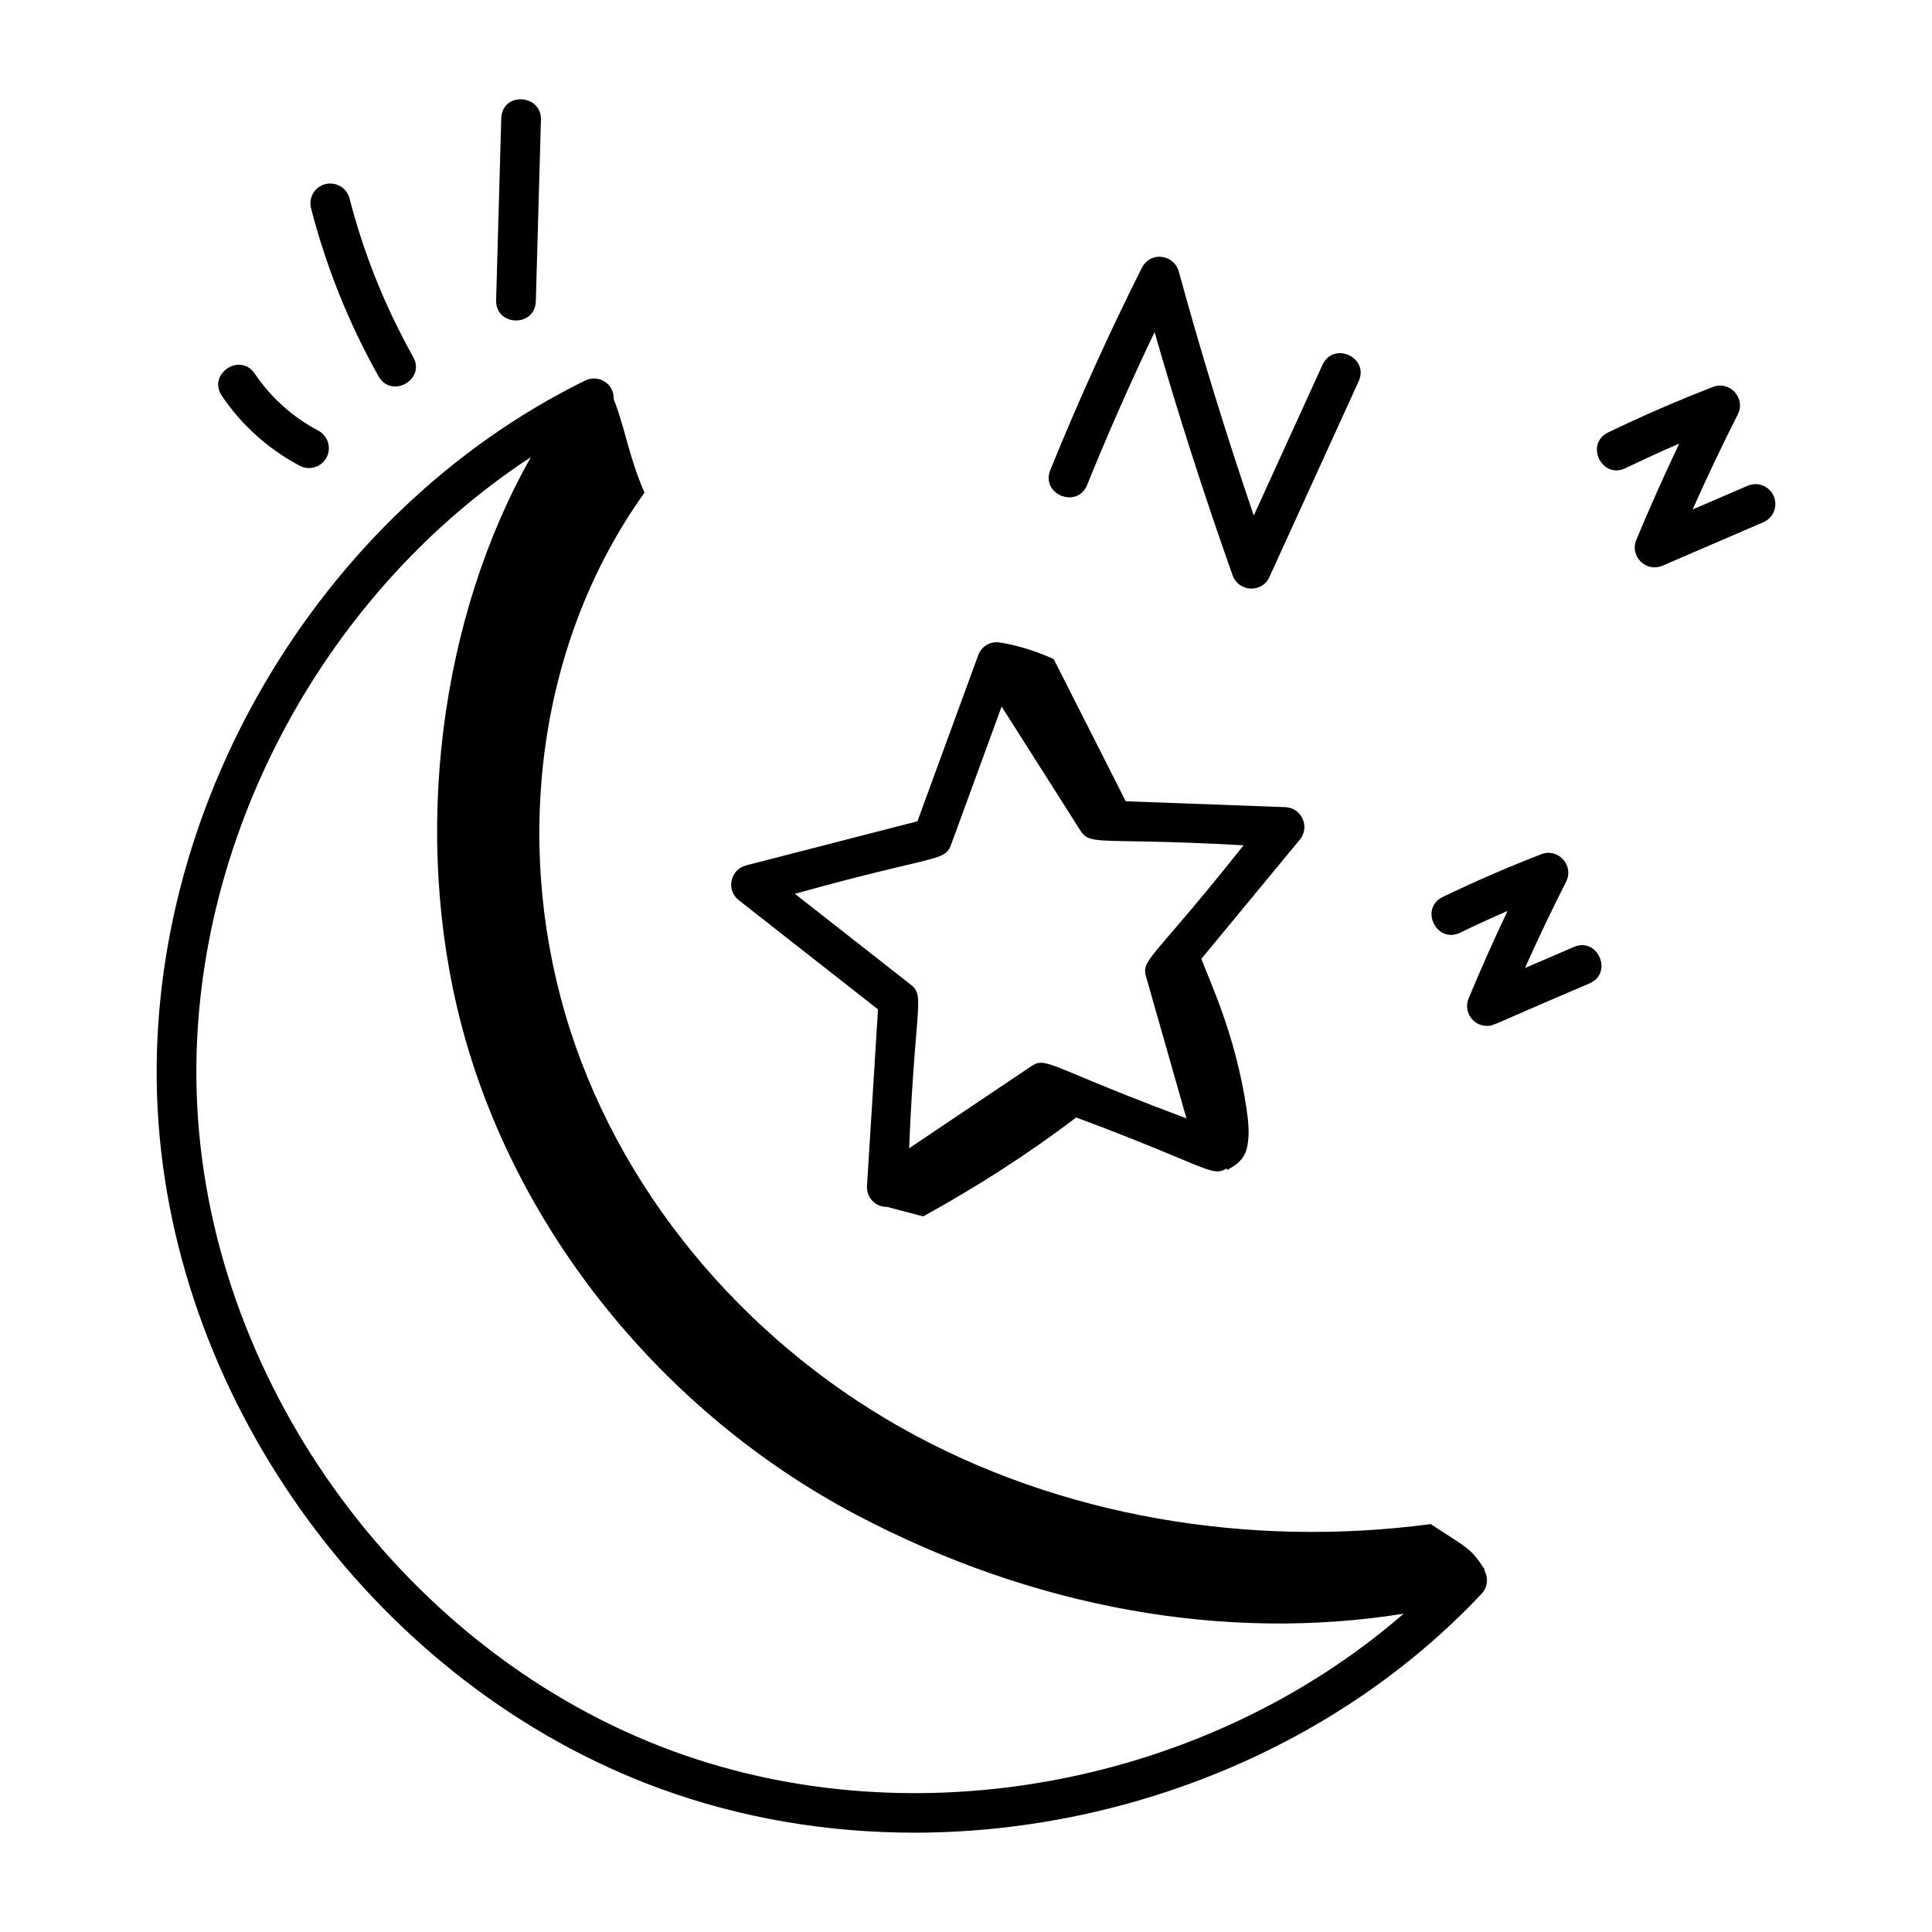
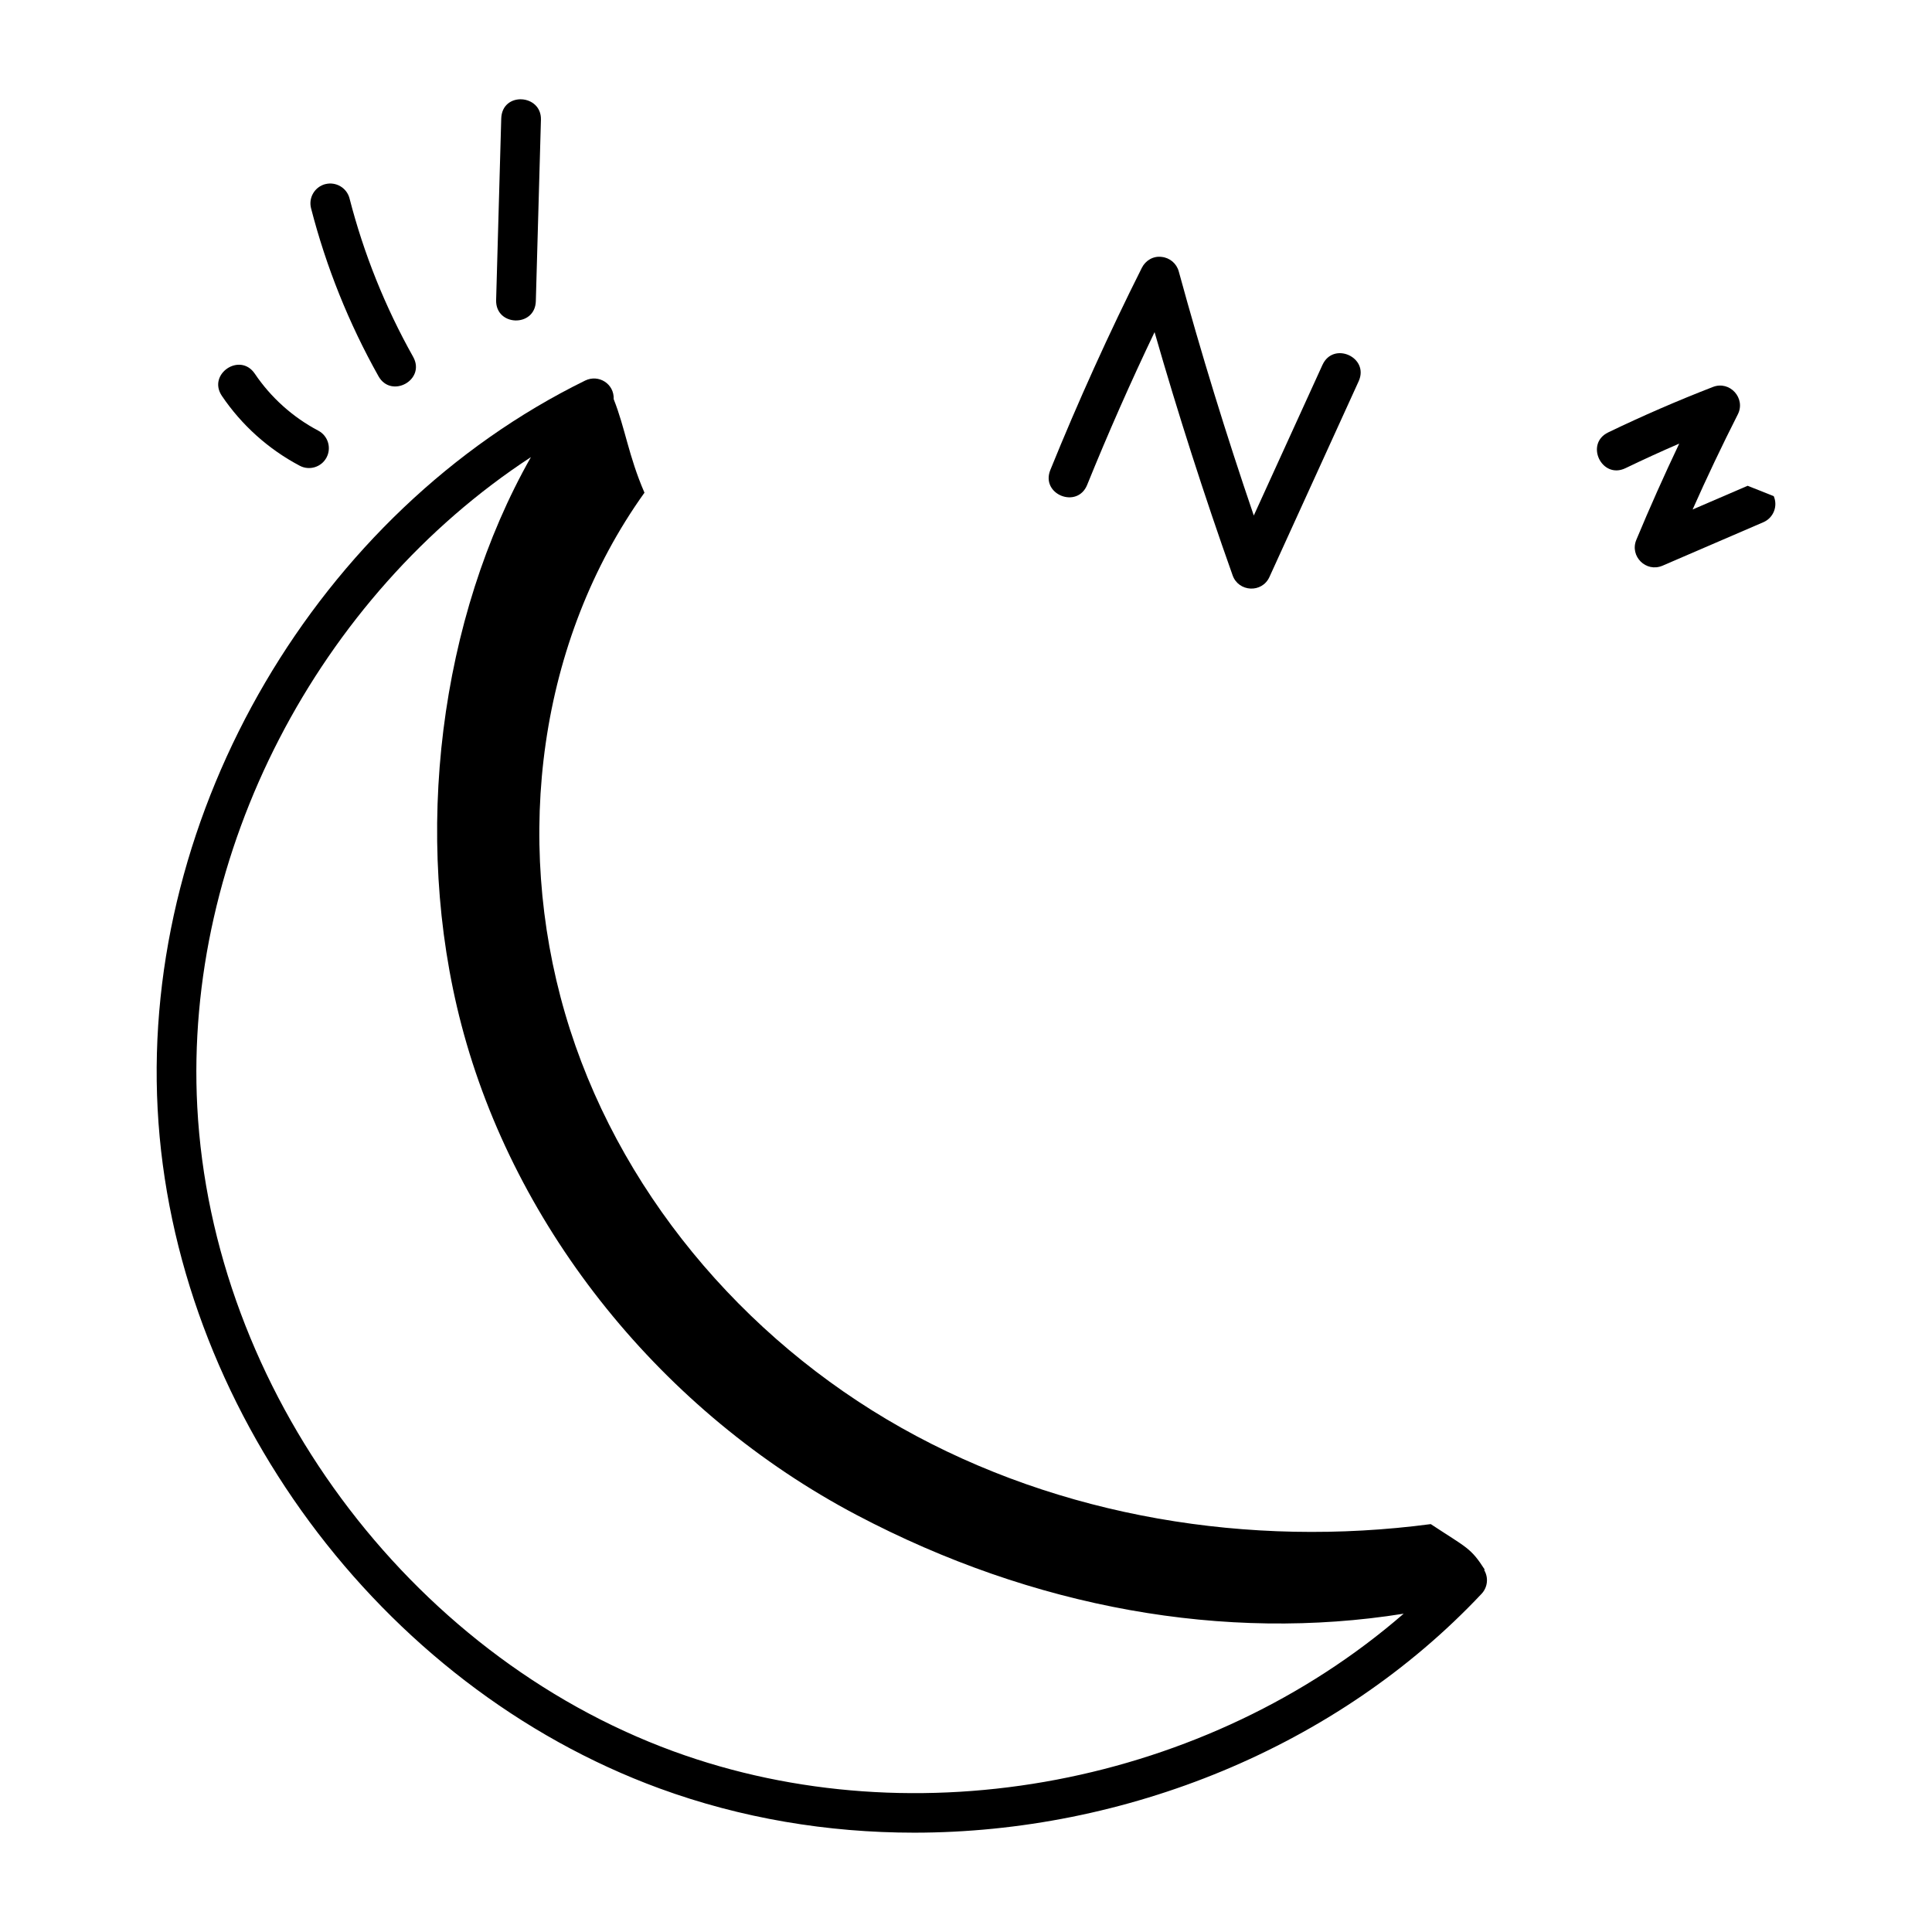
<svg xmlns="http://www.w3.org/2000/svg" width="512" viewBox="0 0 73 73" height="512" id="Layer_1">
  <g id="_x33_">
    <path d="m56.072 59.318c.011-.001.021-.003.032-.004-.537-.84-.671-.82-2.043-1.726-6.836.903-13.994-.254-20.002-3.638-6.008-3.384-10.781-9.045-12.71-15.665s-1.011-14.062 3.002-19.669c-.603-1.391-.725-2.43-1.163-3.534.024-.583-.571-.948-1.075-.704-10.106 4.962-16.75 16.281-16.157 27.525s8.392 21.801 18.966 25.673c3.08 1.128 6.346 1.671 9.619 1.671 7.964 0 15.973-3.213 21.439-9.025.229-.243.27-.607.1-.896-.002-.003-.005-.006-.008-.009zm-30.635 6.851c-10.026-3.672-17.421-13.682-17.983-24.343-.508-9.62 4.571-19.297 12.607-24.554-3.437 6.059-4.507 14.278-2.625 21.457 2.026 7.733 7.608 14.655 14.934 18.515 6.677 3.52 13.917 4.809 20.667 3.729-7.396 6.418-18.378 8.573-27.6 5.196z" />
    <path d="m49.97 13.785-2.596 5.694c-1.042-3.051-1.994-6.145-2.835-9.224-.082-.299-.34-.518-.649-.548-.31-.041-.605.132-.744.409-1.242 2.474-2.406 5.045-3.46 7.643-.373.922 1.017 1.481 1.391.564.791-1.95 1.645-3.886 2.548-5.774.885 3.08 1.874 6.164 2.95 9.192.223.626 1.106.681 1.39.061l3.371-7.395c.413-.905-.953-1.522-1.365-.623z" />
-     <path d="m59.464 35.782-1.844.795c.492-1.101 1.012-2.191 1.555-3.261.311-.614-.304-1.288-.939-1.039-1.253.484-2.504 1.027-3.719 1.613-.896.434-.239 1.784.652 1.352.59-.285 1.189-.56 1.793-.822-.518 1.092-1.01 2.197-1.471 3.305-.206.496.16 1.038.692 1.038.274 0 .078.01 3.874-1.604.912-.393.316-1.771-.594-1.377z" />
-     <path d="m66.034 18.355-2.079.896c.539-1.213 1.11-2.415 1.707-3.592.311-.611-.302-1.287-.939-1.038-1.324.512-2.655 1.09-3.957 1.717-.894.431-.242 1.783.652 1.352.671-.323 1.35-.634 2.031-.928-.57 1.199-1.113 2.416-1.621 3.636-.257.619.367 1.243.989.977l3.811-1.643c.38-.163.556-.604.392-.985s-.606-.556-.985-.392z" />
-     <path d="m48.564 30.498-6.028-.222c-.861-1.692-1.866-3.693-2.721-5.37-.62-.288-1.277-.496-1.95-.616.002.003.003.006.005.008-.414-.12-.784.117-.908.457l-2.297 6.277-6.474 1.666c-.601.155-.765.934-.276 1.316l5.26 4.125-.416 6.671c-.027.431.319.815.784.792l-.002.007c.447.117.894.234 1.341.352 2.003-1.103 3.959-2.349 5.78-3.738 4.989 1.855 5.114 2.28 5.697 1.921.001.022.005.042.005.064.407-.218.665-.425.76-.877.095-.451.05-.92-.016-1.376-.415-2.875-1.437-4.959-1.716-5.725l3.722-4.505c.396-.479.068-1.205-.551-1.227zm-5.258 6.411 1.523 5.347c-3.329-1.239-4.564-1.859-5.175-2.041-.339-.101-.485-.066-.69.073l-4.614 3.1c.138-3.267.328-4.683.343-5.385.011-.479-.06-.625-.283-.8l-4.375-3.431c3.325-.928 4.705-1.164 5.331-1.371.376-.124.48-.238.57-.483l1.91-5.221 2.981 4.692c.161.255.322.335.883.369.744.045 2.192.007 5.278.182-2.042 2.574-3.026 3.607-3.448 4.164-.286.377-.313.535-.237.805z" />
+     <path d="m66.034 18.355-2.079.896c.539-1.213 1.11-2.415 1.707-3.592.311-.611-.302-1.287-.939-1.038-1.324.512-2.655 1.09-3.957 1.717-.894.431-.242 1.783.652 1.352.671-.323 1.35-.634 2.031-.928-.57 1.199-1.113 2.416-1.621 3.636-.257.619.367 1.243.989.977l3.811-1.643c.38-.163.556-.604.392-.985z" />
    <path d="m8.382 14.956c.747 1.107 1.765 2.021 2.944 2.642.357.191.817.059 1.013-.313.193-.366.053-.82-.313-1.013-.962-.507-1.791-1.252-2.399-2.153-.558-.824-1.798.018-1.244.838z" />
    <path d="m12.293 6.956c-.401.104-.643.513-.54.913.57 2.215 1.428 4.35 2.548 6.347.483.86 1.797.139 1.309-.734-1.058-1.884-1.866-3.897-2.403-5.985-.103-.402-.516-.641-.913-.54z" />
    <path d="m18.939 4.481-.193 6.857c-.028.998 1.471 1.041 1.5.043l.193-6.857c.027-.97-1.471-1.073-1.5-.043z" />
  </g>
</svg>